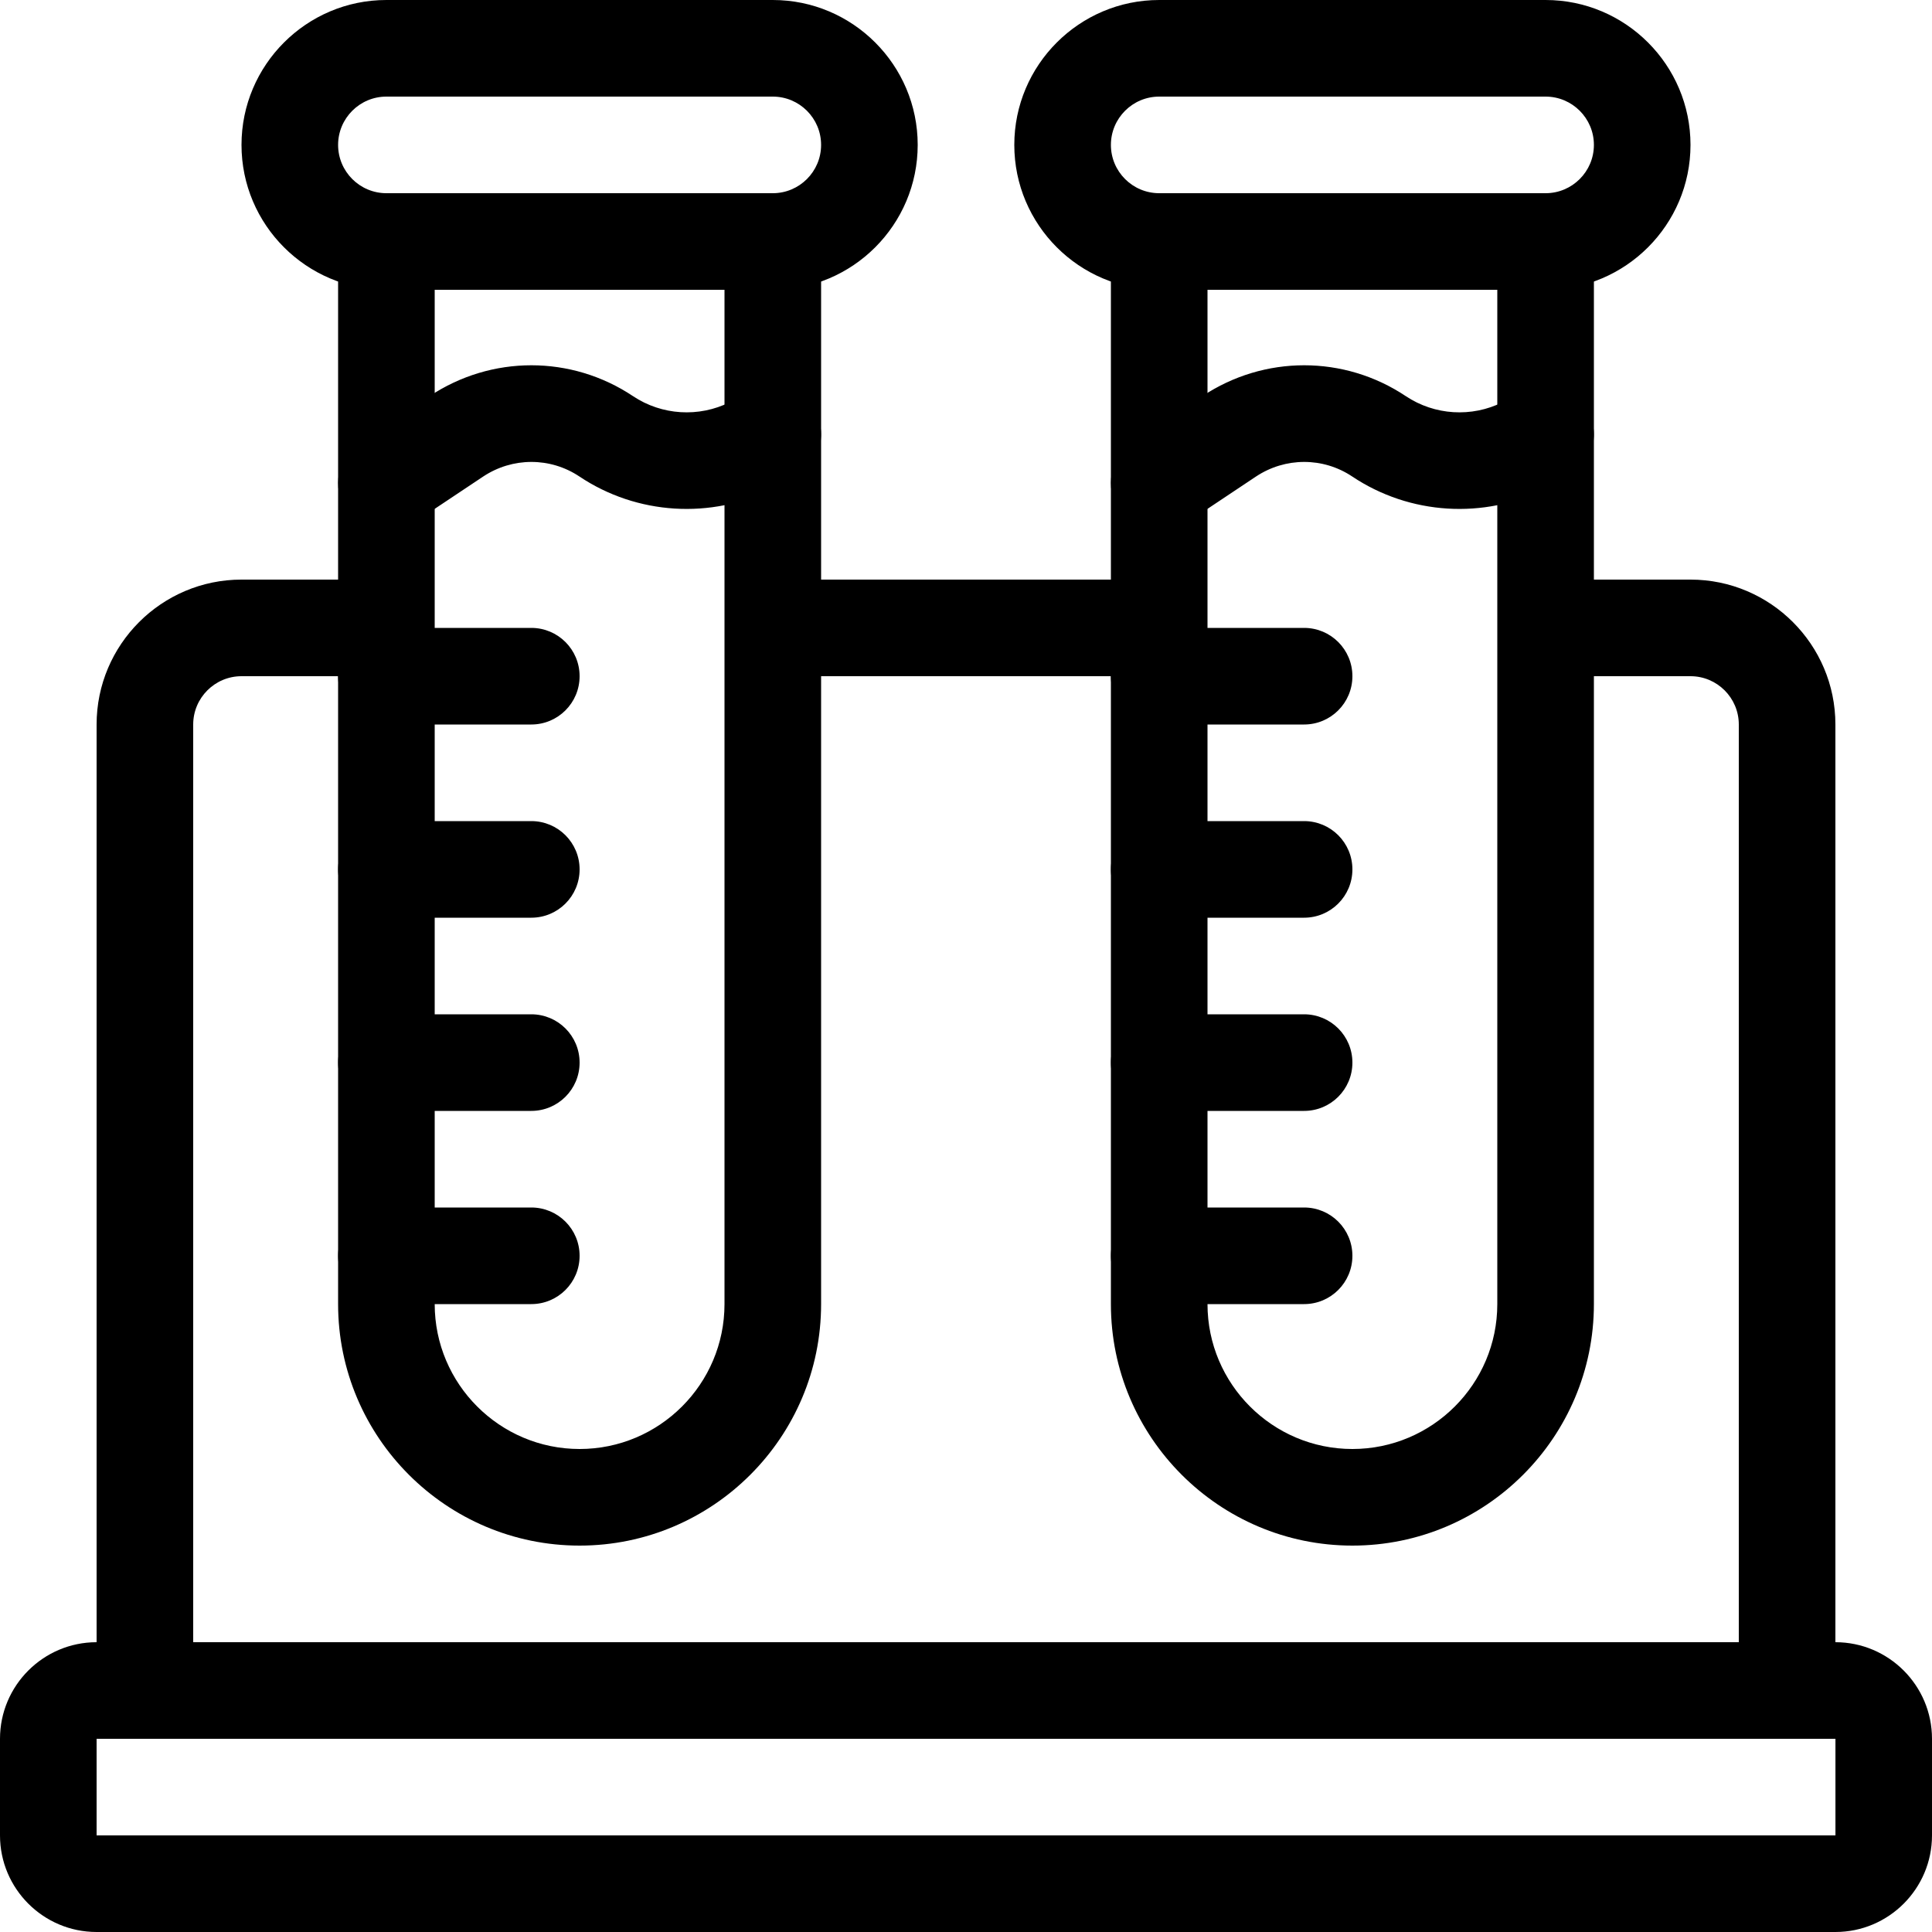
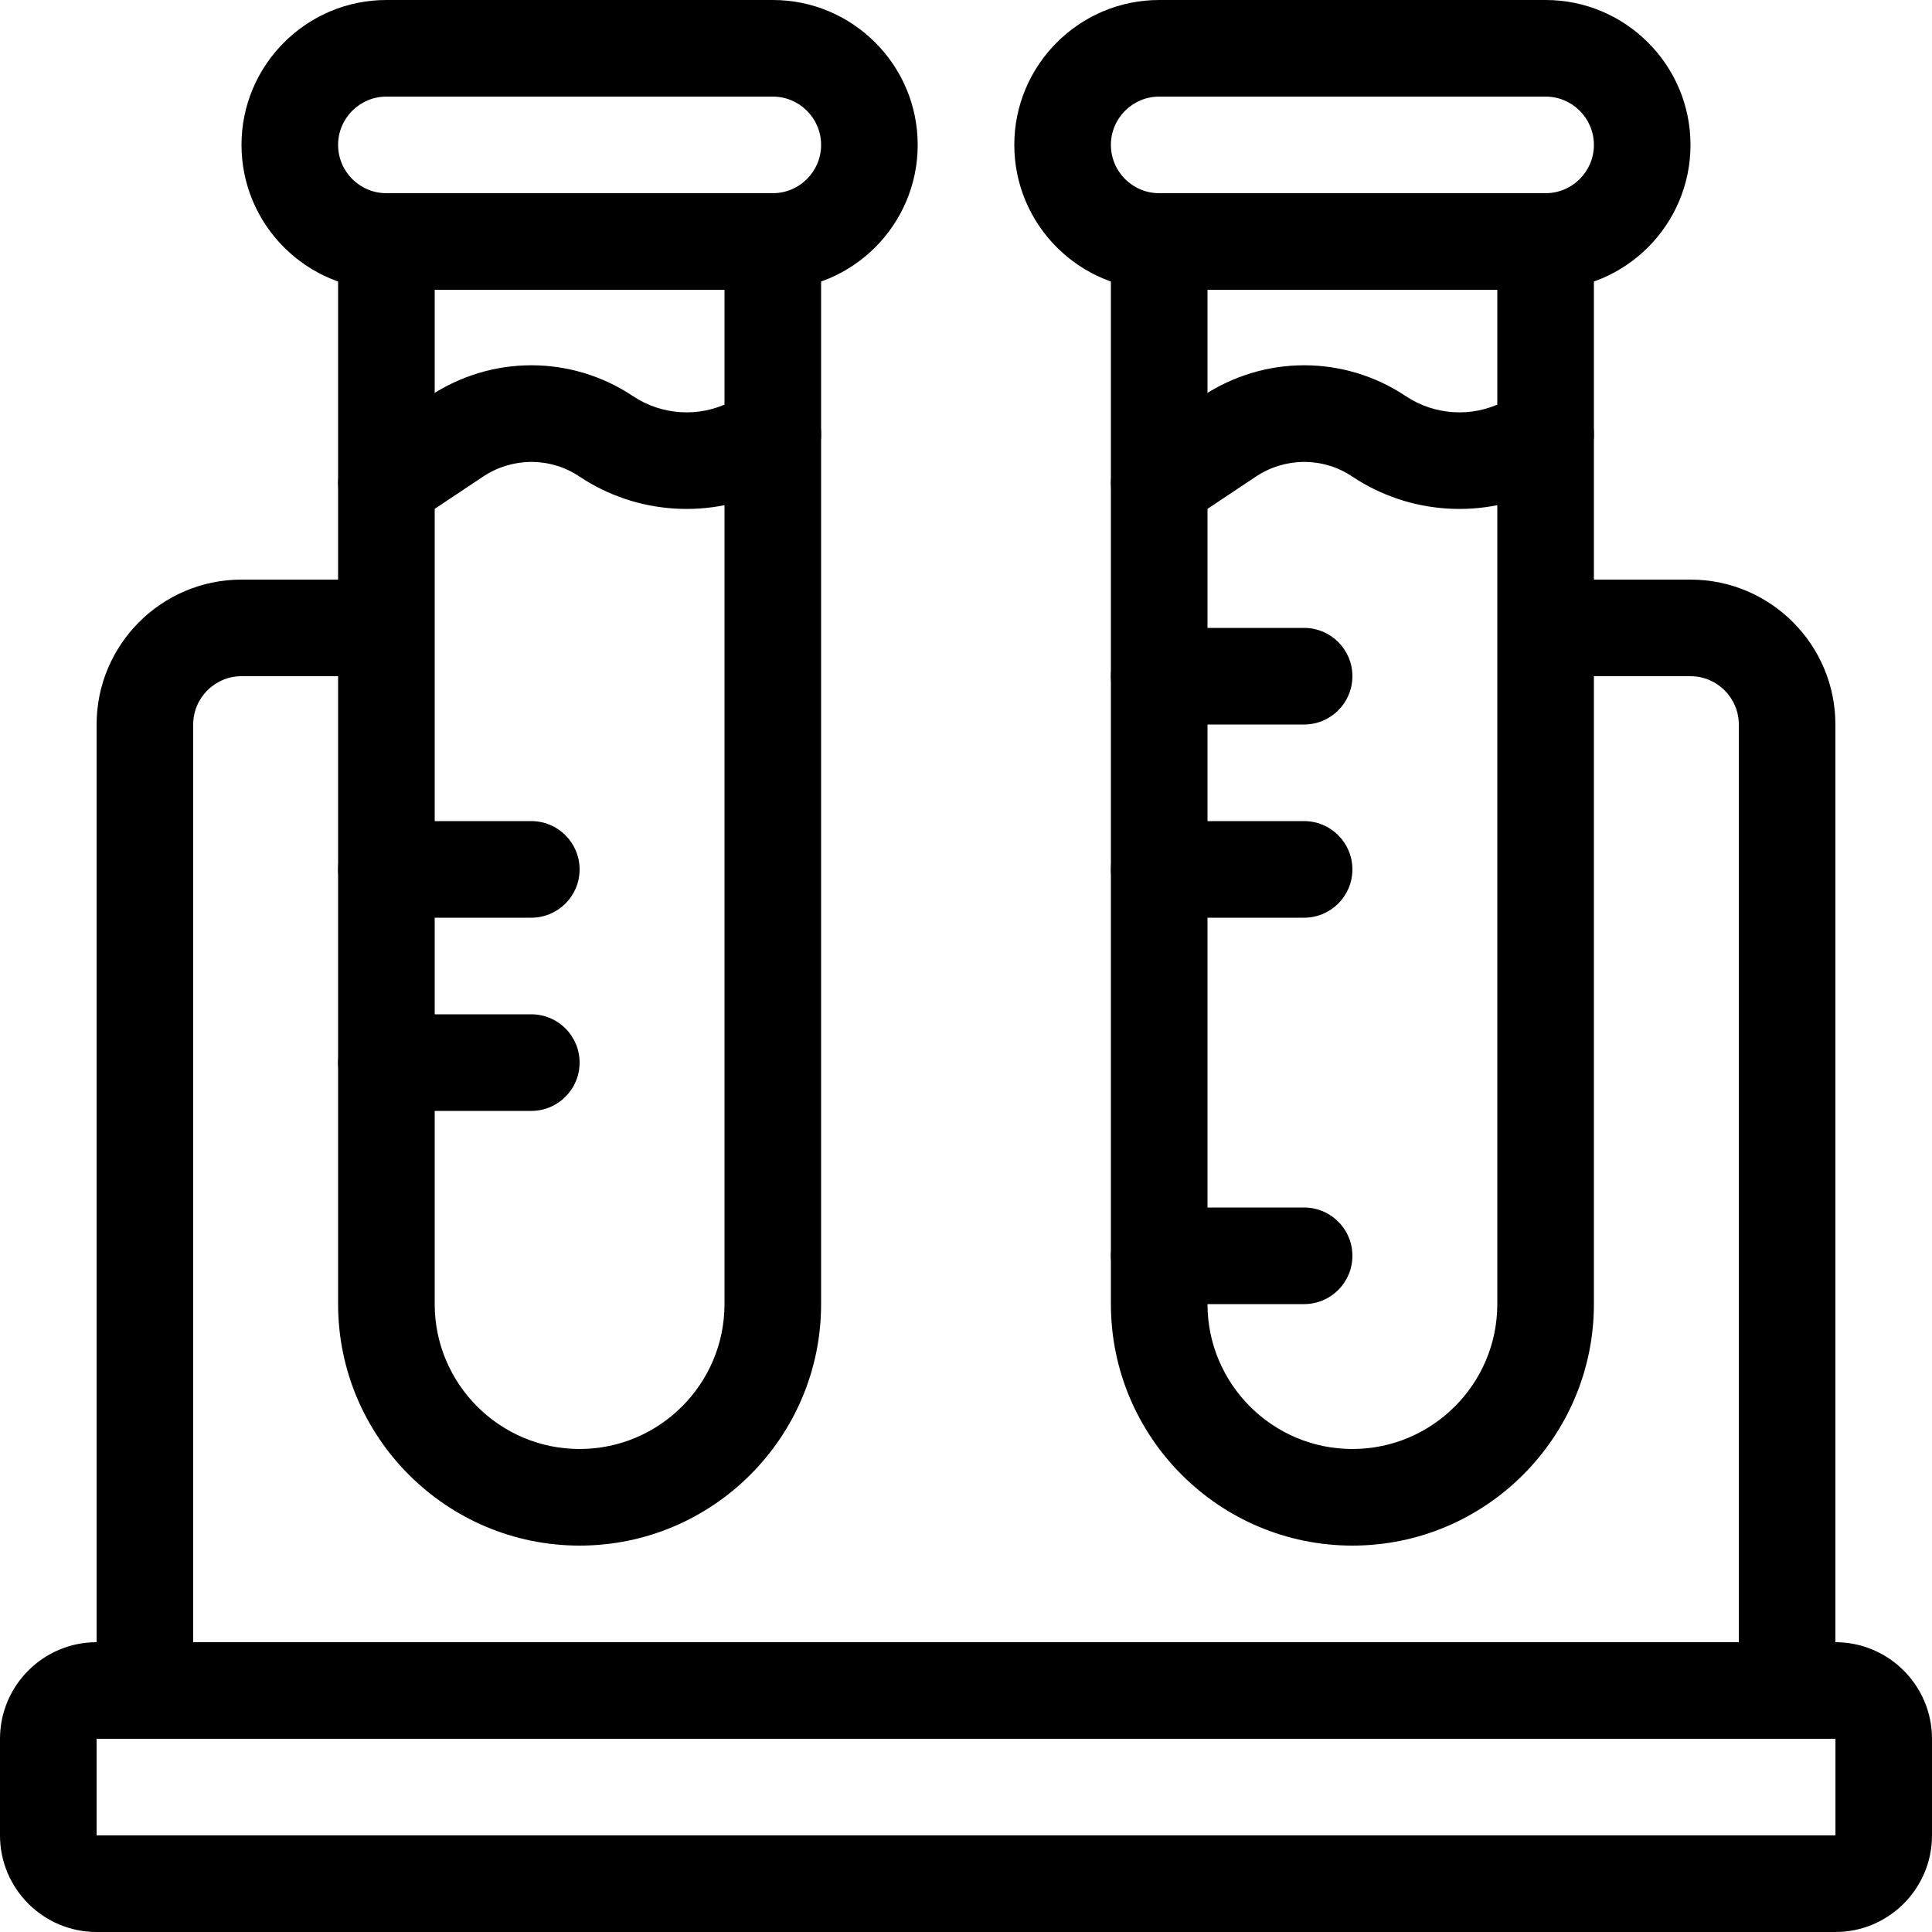
<svg xmlns="http://www.w3.org/2000/svg" id="b" data-name="Layer 2" width="40" height="40" viewBox="0 0 40 40">
  <g id="c" data-name="Icons">
    <g id="d" data-name="Test Tube Icon">
      <path d="M38,40H2c-1.103,0-2-.897-2-2v-2c0-1.103.897-2,2-2h36c1.103,0,2,.897,2,2v2c0,1.103-.897,2-2,2ZM2,36v2h36.001v-2H2Z" fill="#000" stroke-width="0" />
-       <rect x="16" y="12" width="8" height="2" fill="#000" stroke-width="0" />
      <path d="M38,36H2V15c0-1.654,1.346-3,3-3h3v2h-3c-.551,0-1,.448-1,1v19h32V15c0-.552-.449-1-1-1h-3v-2h3c1.654,0,3,1.346,3,3v21Z" fill="#000" stroke-width="0" />
      <path d="M16,6h-8c-1.654,0-3-1.346-3-3s1.346-3,3-3h8c1.654,0,3,1.346,3,3s-1.346,3-3,3ZM8,2c-.551,0-1,.448-1,1s.449,1,1,1h8c.551,0,1-.448,1-1s-.449-1-1-1h-8Z" fill="#000" stroke-width="0" />
      <path d="M32,6h-8c-1.654,0-3-1.346-3-3s1.346-3,3-3h8c1.654,0,3,1.346,3,3s-1.346,3-3,3ZM24,2c-.551,0-1,.448-1,1s.449,1,1,1h8c.551,0,1-.448,1-1s-.449-1-1-1h-8Z" fill="#000" stroke-width="0" />
      <path d="M12,32c-2.757,0-5-2.243-5-5V4h10v23c0,2.757-2.243,5-5,5ZM9,6v21c0,1.654,1.346,3,3,3s3-1.346,3-3V6h-6Z" fill="#000" stroke-width="0" />
      <path d="M28,32c-2.757,0-5-2.243-5-5V4h10v23c0,2.757-2.243,5-5,5ZM25,6v21c0,1.654,1.346,3,3,3s3-1.346,3-3V6h-6Z" fill="#000" stroke-width="0" />
-       <path d="M11,15h-3c-.552,0-1-.447-1-1s.448-1,1-1h3c.552,0,1,.447,1,1s-.448,1-1,1Z" fill="#000" stroke-width="0" />
      <path d="M11,19h-3c-.552,0-1-.447-1-1s.448-1,1-1h3c.552,0,1,.447,1,1s-.448,1-1,1Z" fill="#000" stroke-width="0" />
      <path d="M11,23h-3c-.552,0-1-.447-1-1s.448-1,1-1h3c.552,0,1,.447,1,1s-.448,1-1,1Z" fill="#000" stroke-width="0" />
-       <path d="M11,27h-3c-.552,0-1-.447-1-1s.448-1,1-1h3c.552,0,1,.447,1,1s-.448,1-1,1Z" fill="#000" stroke-width="0" />
      <path d="M27,15h-3c-.552,0-1-.447-1-1s.448-1,1-1h3c.552,0,1,.447,1,1s-.448,1-1,1Z" fill="#000" stroke-width="0" />
      <path d="M27,19h-3c-.552,0-1-.447-1-1s.448-1,1-1h3c.552,0,1,.447,1,1s-.448,1-1,1Z" fill="#000" stroke-width="0" />
-       <path d="M27,23h-3c-.552,0-1-.447-1-1s.448-1,1-1h3c.552,0,1,.447,1,1s-.448,1-1,1Z" fill="#000" stroke-width="0" />
      <path d="M27,27h-3c-.552,0-1-.447-1-1s.448-1,1-1h3c.552,0,1,.447,1,1s-.448,1-1,1Z" fill="#000" stroke-width="0" />
      <path d="M8.001,11c-.323,0-.64-.156-.833-.445-.306-.46-.182-1.08.277-1.387l1.449-.966c1.28-.852,2.934-.853,4.212,0,.595.397,1.363.445,2.004.125l.442-.222c.495-.245,1.094-.047,1.342.447.248.493.047,1.095-.446,1.342l-.443.222c-1.283.64-2.819.545-4.008-.25-.604-.404-1.387-.402-1.993,0l-1.449.966c-.17.113-.363.168-.554.168Z" fill="#000" stroke-width="0" />
      <path d="M24.001,11c-.323,0-.64-.156-.833-.445-.306-.46-.182-1.08.277-1.387l1.449-.966c1.28-.852,2.934-.853,4.212,0,.595.397,1.363.445,2.004.125l.442-.222c.495-.245,1.094-.047,1.342.447.248.493.047,1.095-.446,1.342l-.443.222c-1.283.64-2.818.545-4.008-.25-.604-.404-1.387-.402-1.993,0l-1.449.966c-.17.113-.363.168-.554.168Z" fill="#000" stroke-width="0" />
    </g>
  </g>
</svg>